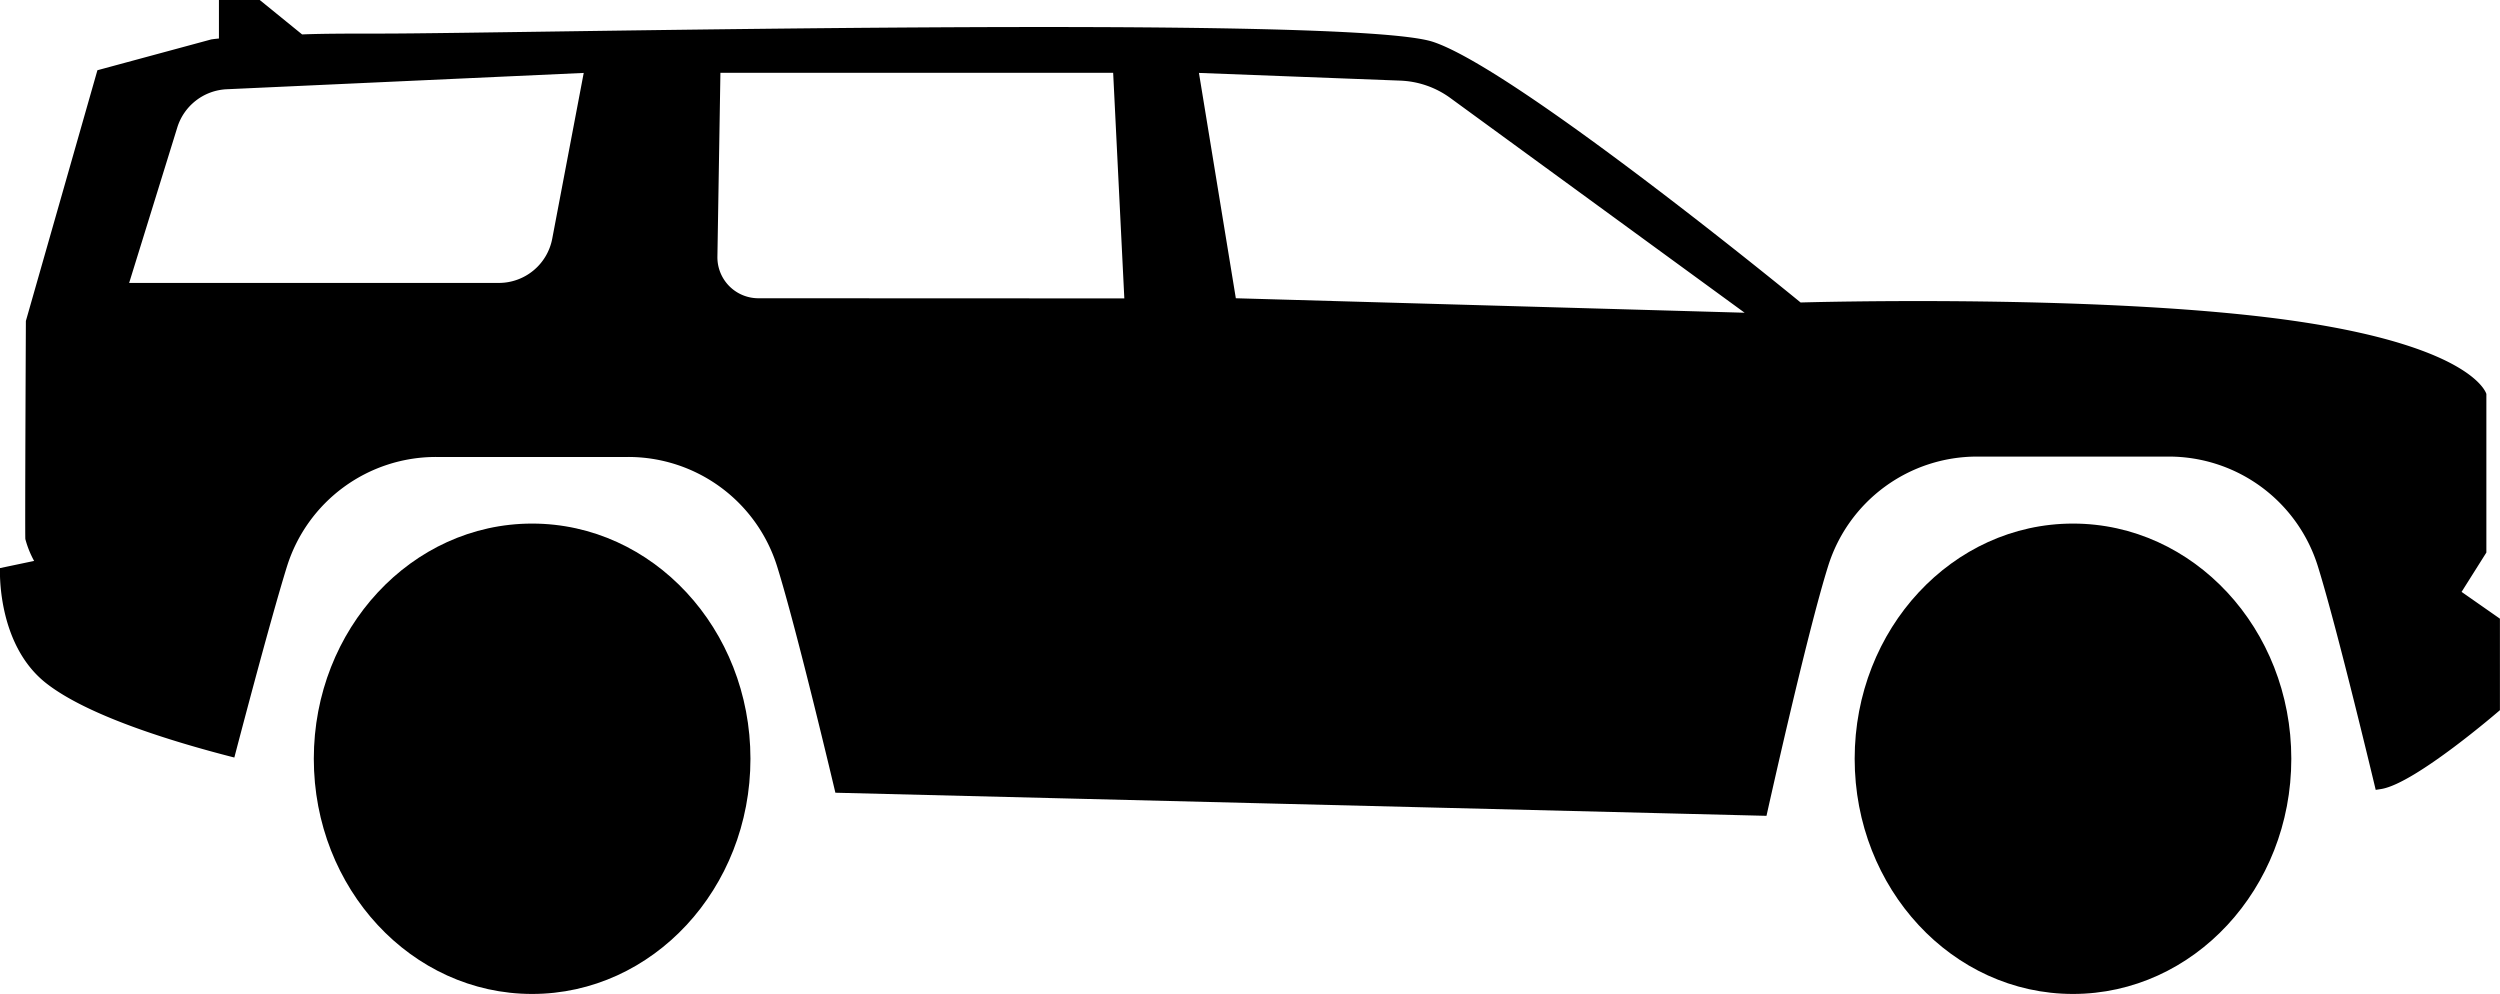
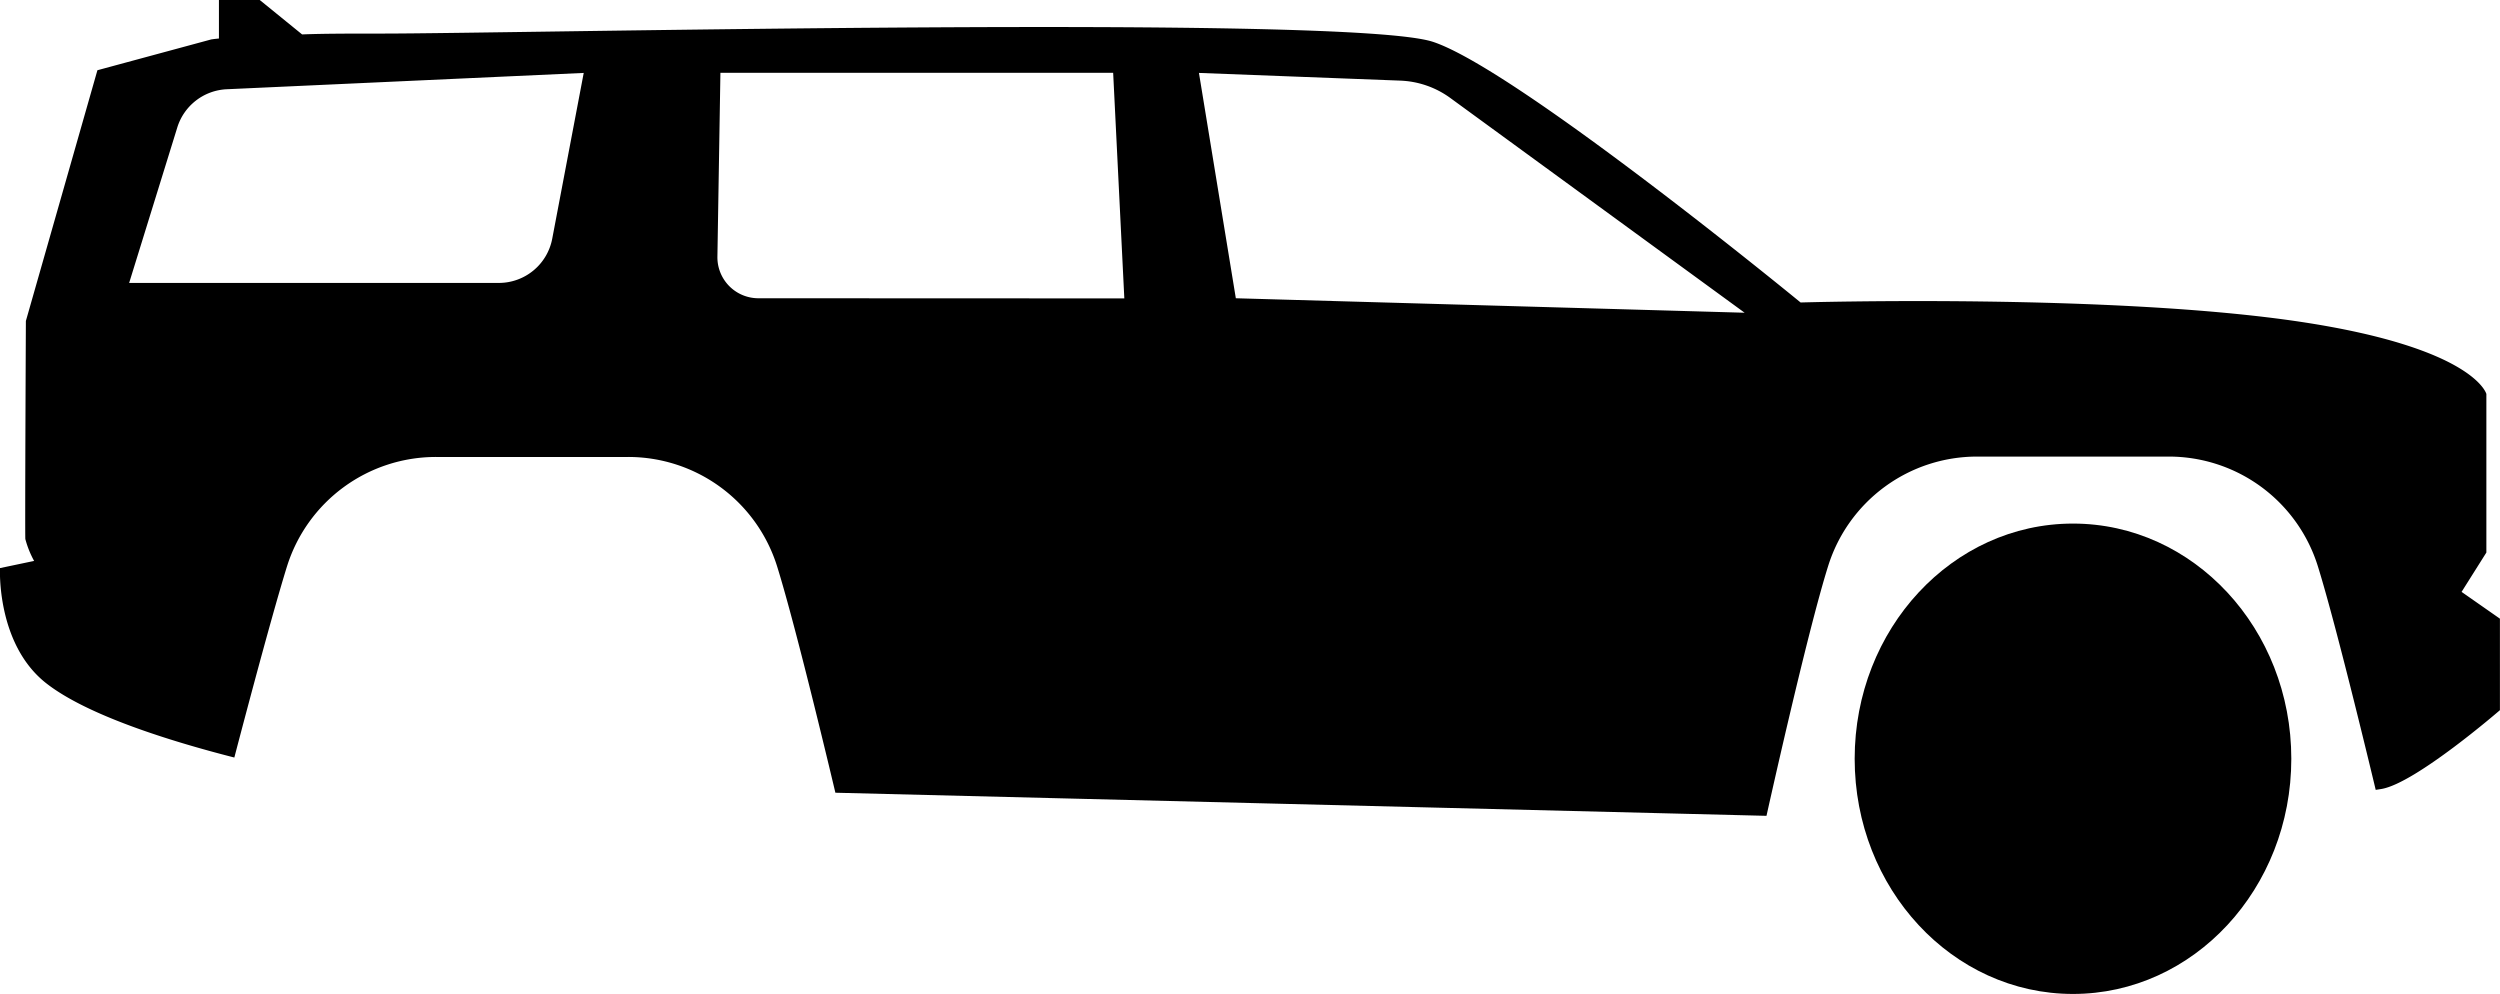
<svg xmlns="http://www.w3.org/2000/svg" viewBox="0 0 324.64 129.07">
  <g id="Слой_2" data-name="Слой 2">
    <g id="Слой_1-2" data-name="Слой 1">
-       <ellipse cx="69.1" cy="98.53" rx="28.35" ry="30.54" />
      <ellipse cx="269.19" cy="98.53" rx="28.35" ry="30.54" />
      <path d="M319.65,76.86l3.22-5.11V51.16s-1.51-5.94-24-9.35c-24.62-3.73-65.05-2.53-65.05-2.53S196.93,9,186.07,5.43,67,4.36,49.59,4.36c-4.14,0-7.55,0-10.36.11L33.73,0h-5.3V5c-.72.07-1,.12-1,.12l-14.78,4L3.36,41.68S3.23,69.22,3.29,70a12.55,12.55,0,0,0,1.14,2.84L0,73.77s-.5,9.92,6.06,15c5.25,4.08,15.79,7.41,24.37,9.6,0,0,4.56-17.5,6.84-24.83A20.27,20.27,0,0,1,56.64,59.34H81.57a20.25,20.25,0,0,1,19.35,14.23c2.58,8.27,7.56,29.37,7.56,29.37l120.91,3s5.21-23.54,8-32.42a20.25,20.25,0,0,1,19.35-14.23h24.93A20.27,20.27,0,0,1,301,73.57c2.55,8.2,7.5,29,7.5,29l.76-.12c4.44-.76,15.37-10.23,15.37-10.23V80.34ZM71.71,31a7.06,7.06,0,0,1-6.94,5.74h-48l6.24-20.15a7.06,7.06,0,0,1,6.41-5L75.8,9.47Zm26.77,7.73a5.32,5.32,0,0,1-5.32-5.41l.39-23.87h51L146,38.75Zm62,0L155.69,9.47l26.16,1a11.78,11.78,0,0,1,6.49,2.26l38.21,27.88Z" />
    </g>
  </g>
</svg>